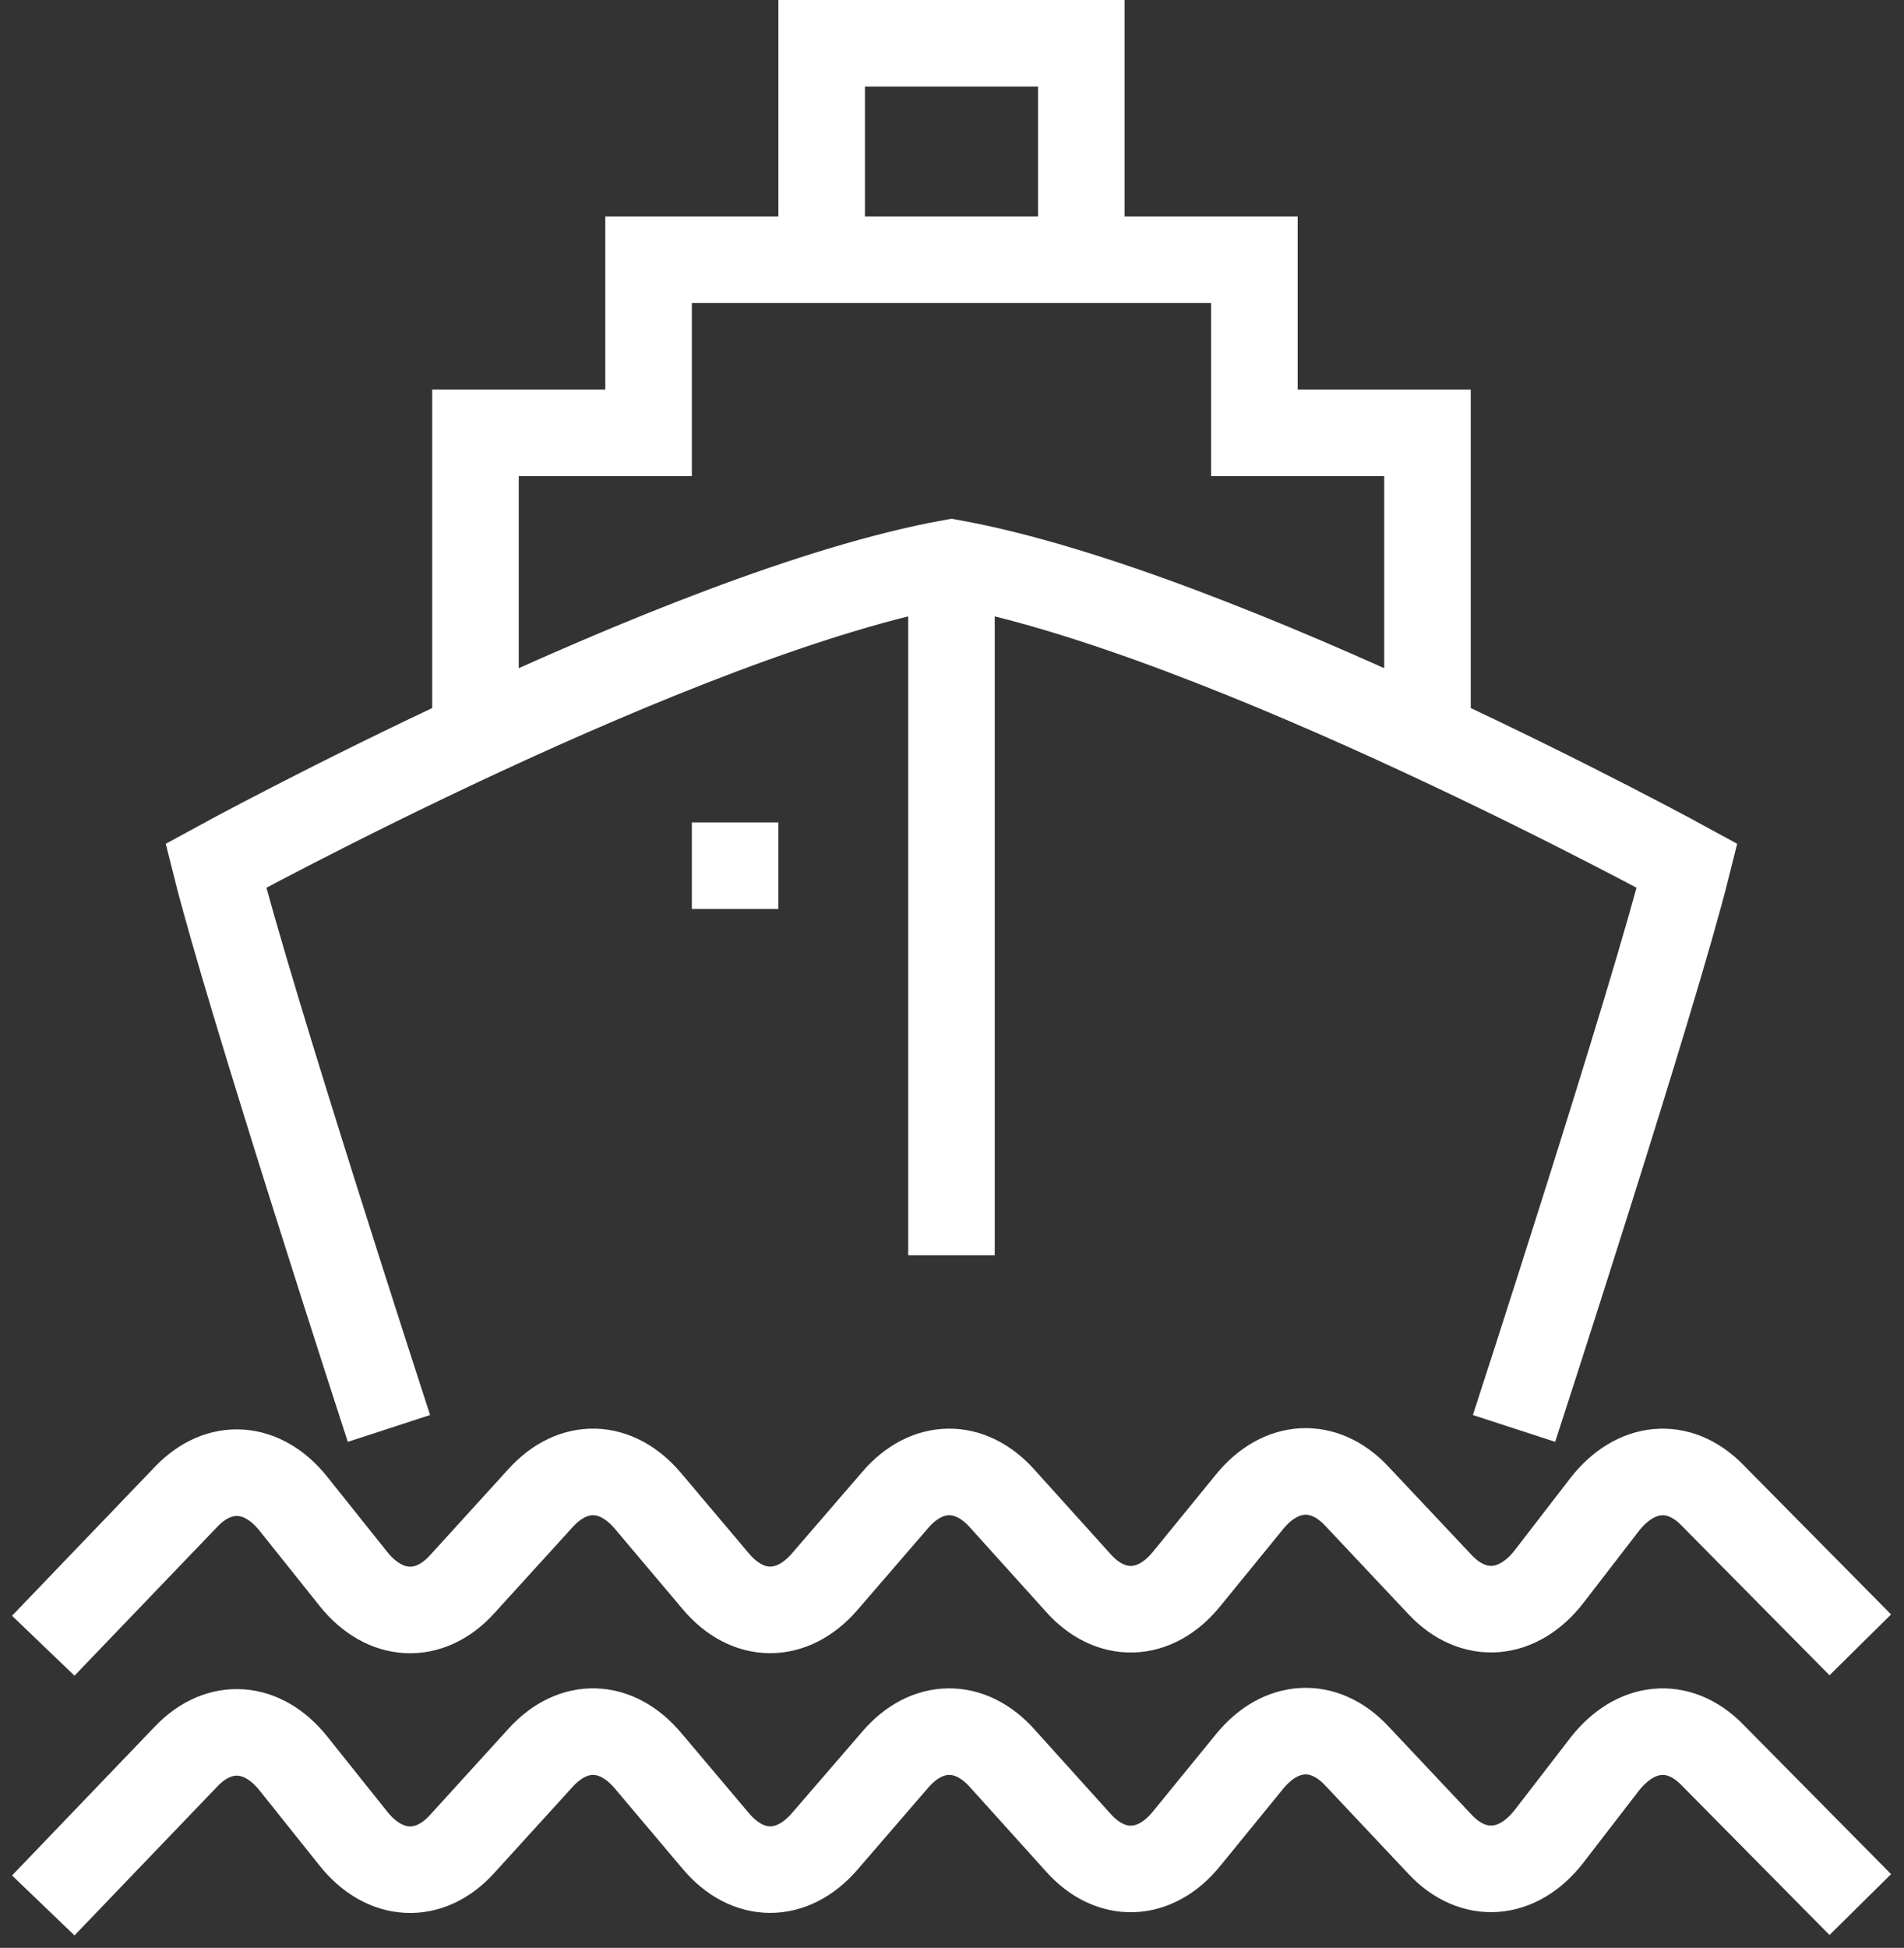
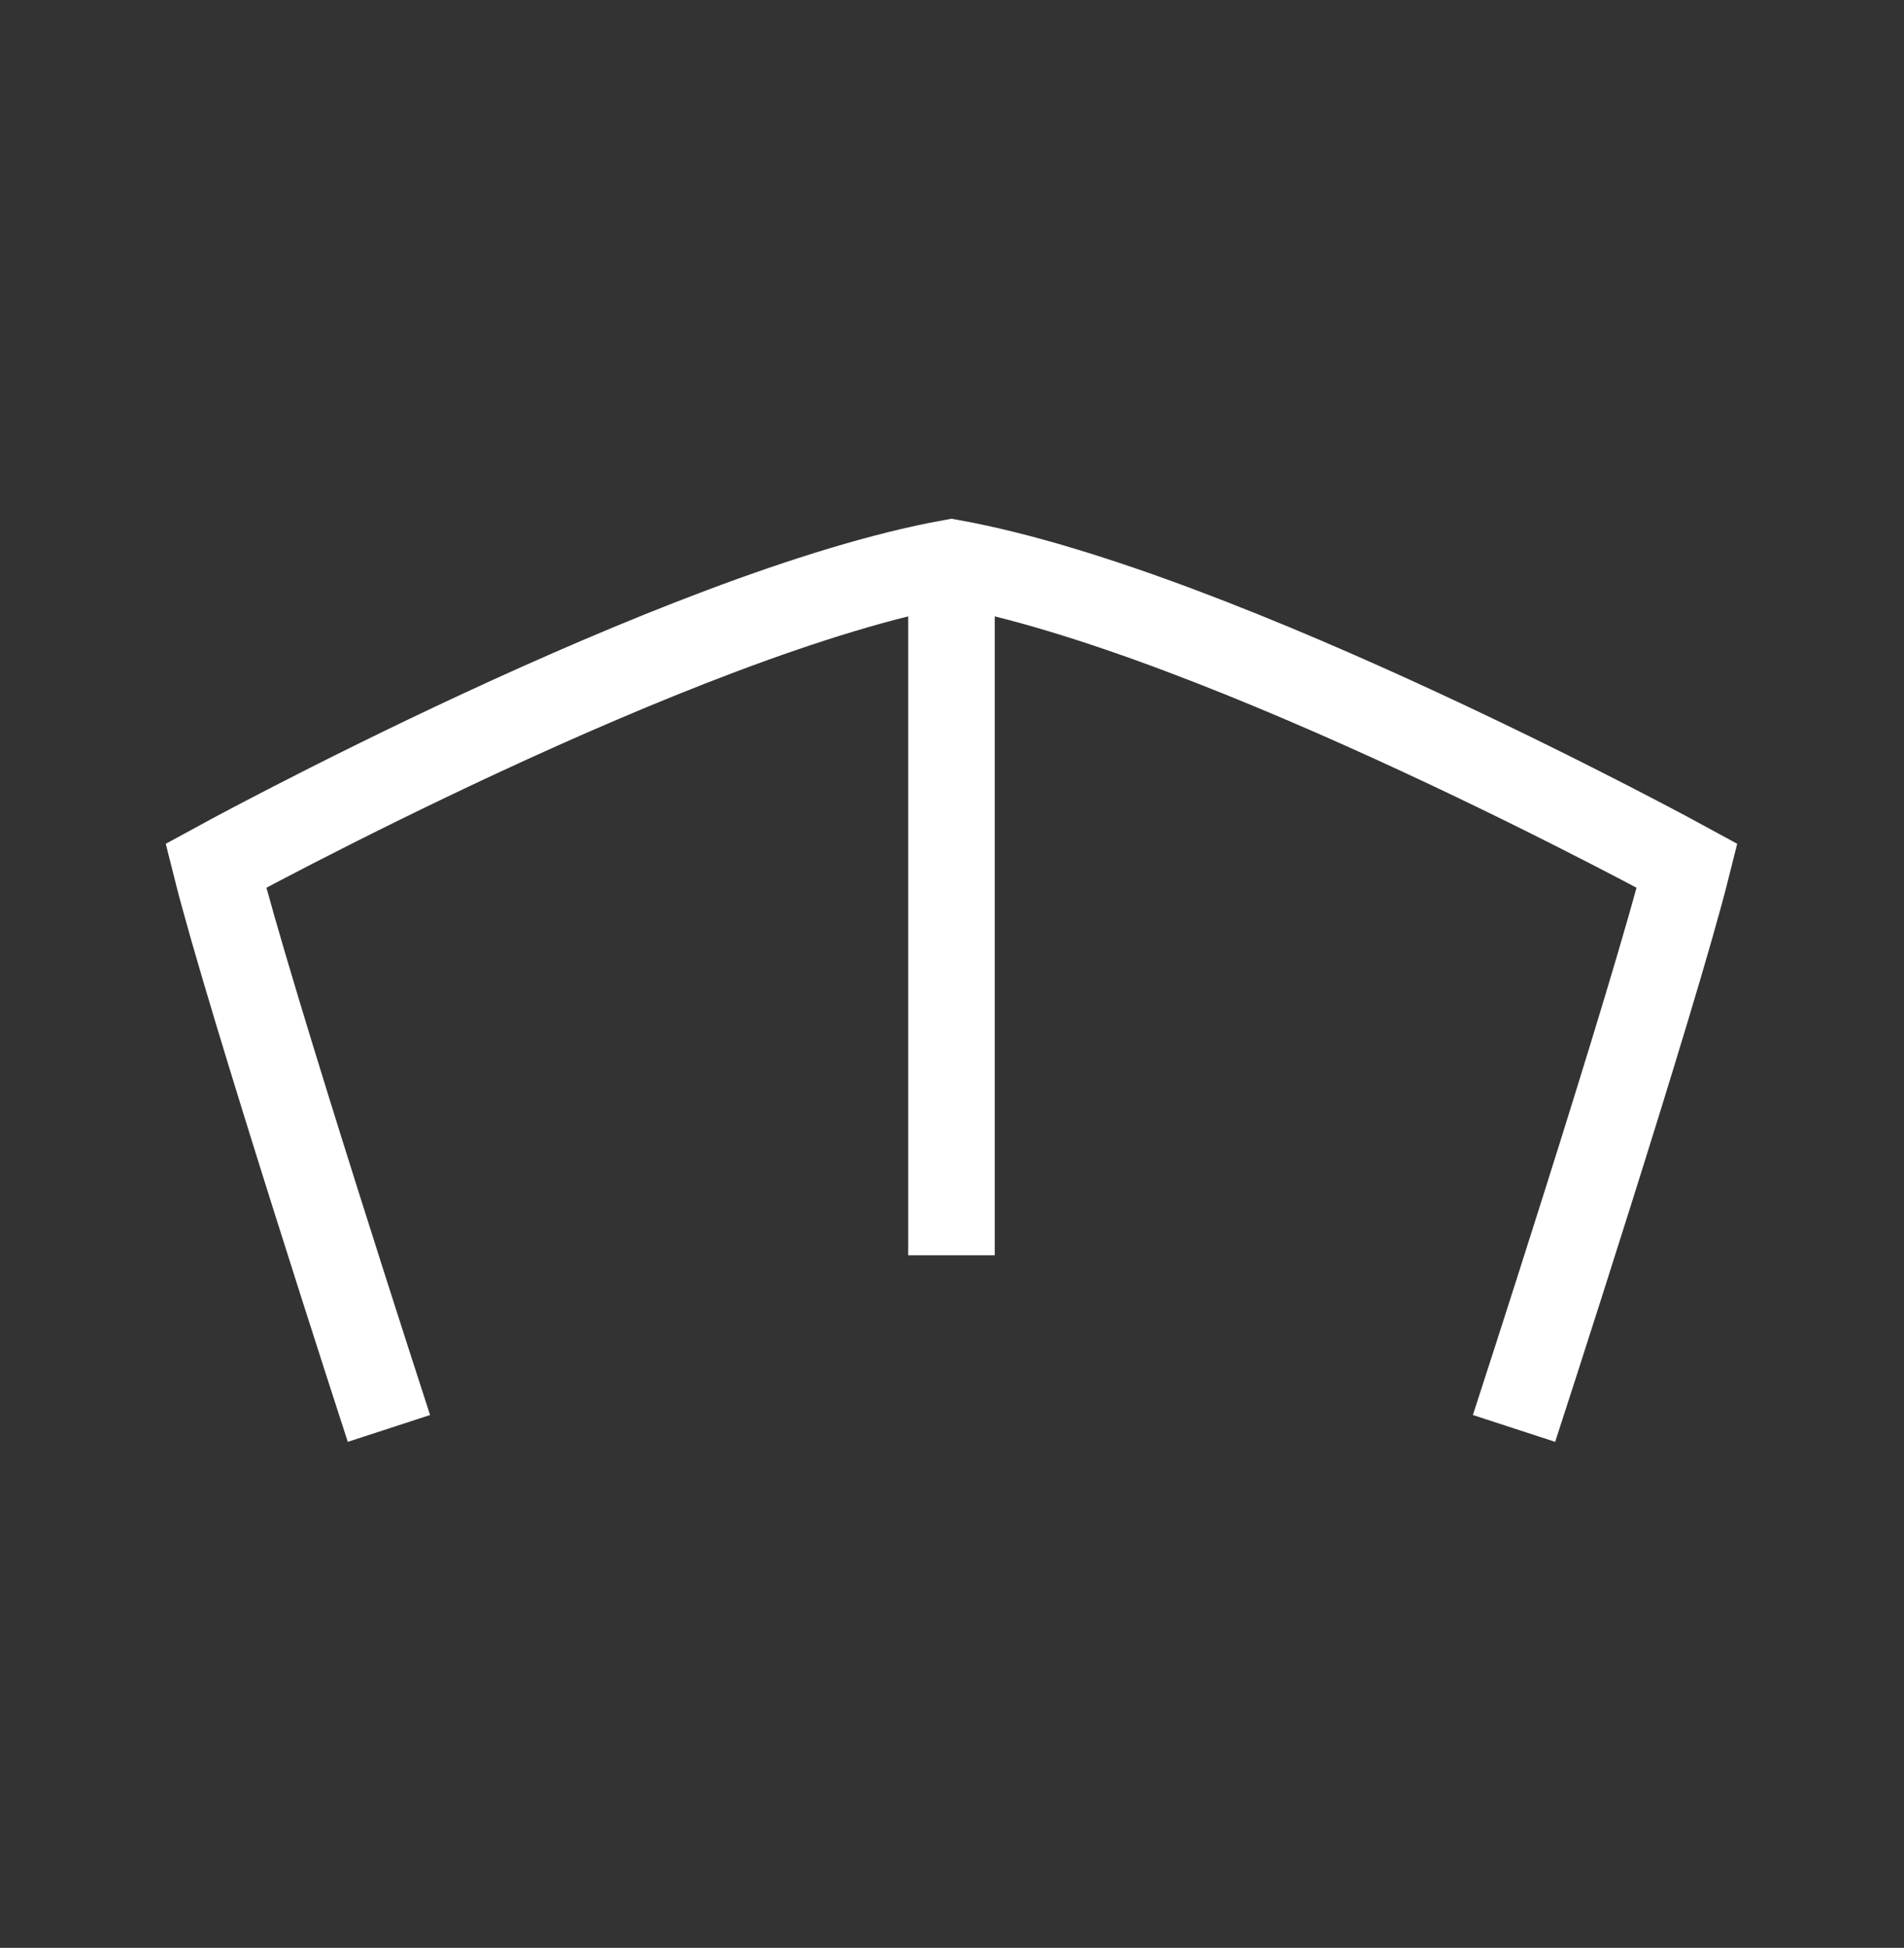
<svg xmlns="http://www.w3.org/2000/svg" width="44" height="45" viewBox="0 0 44 45" fill="none">
  <rect x="0" y="0" width="44" height="45" fill="#333333" stroke="none" />
-   <path d="M42.99 38L39.56 34.53C38.79 33.75 37.79 33.85 37.08 34.76L35.8 36.42C35.08 37.35 34.05 37.43 33.28 36.61L31.35 34.56C30.6 33.76 29.6 33.81 28.88 34.69L27.42 36.48C26.69 37.38 25.66 37.41 24.91 36.56L23.16 34.62C22.42 33.79 21.42 33.8 20.69 34.65L19.05 36.55C18.3 37.41 17.28 37.41 16.54 36.53L14.97 34.67C14.24 33.81 13.25 33.78 12.5 34.6L10.68 36.6C9.92 37.44 8.89 37.38 8.17 36.48L6.78 34.74C6.07 33.85 5.07 33.78 4.31 34.57L1 38.02" stroke="white" stroke-width="2" stroke-miterlimit="10" />
-   <path d="M42.99 44L39.56 40.53C38.79 39.75 37.79 39.85 37.08 40.76L35.8 42.42C35.08 43.35 34.05 43.43 33.28 42.61L31.35 40.56C30.6 39.76 29.6 39.81 28.88 40.69L27.42 42.48C26.69 43.38 25.66 43.41 24.91 42.56L23.16 40.62C22.42 39.79 21.42 39.8 20.69 40.65L19.05 42.55C18.3 43.41 17.28 43.41 16.54 42.53L14.97 40.67C14.24 39.81 13.25 39.78 12.5 40.6L10.68 42.6C9.92 43.44 8.89 43.38 8.17 42.48L6.78 40.74C6.07 39.85 5.07 39.78 4.31 40.57L1 44.02" stroke="white" stroke-width="2" stroke-miterlimit="10" />
-   <path d="M32.988 17V10H28.988V6H14.988V10H10.988V17" stroke="white" stroke-width="2" stroke-miterlimit="10" />
-   <path d="M24.988 6V1H18.988V6" stroke="white" stroke-width="2" stroke-miterlimit="10" />
  <path d="M8.988 33C8.988 33 5.768 23.12 4.988 20C4.988 20 15.718 14.13 21.988 13C28.258 14.13 38.988 20 38.988 20C38.208 23.12 34.988 33 34.988 33" stroke="white" stroke-width="2" stroke-miterlimit="10" />
  <path d="M21.988 13V29" stroke="white" stroke-width="2" stroke-miterlimit="10" />
-   <path d="M15.988 20H17.988" stroke="white" stroke-width="2" stroke-miterlimit="10" />
</svg>